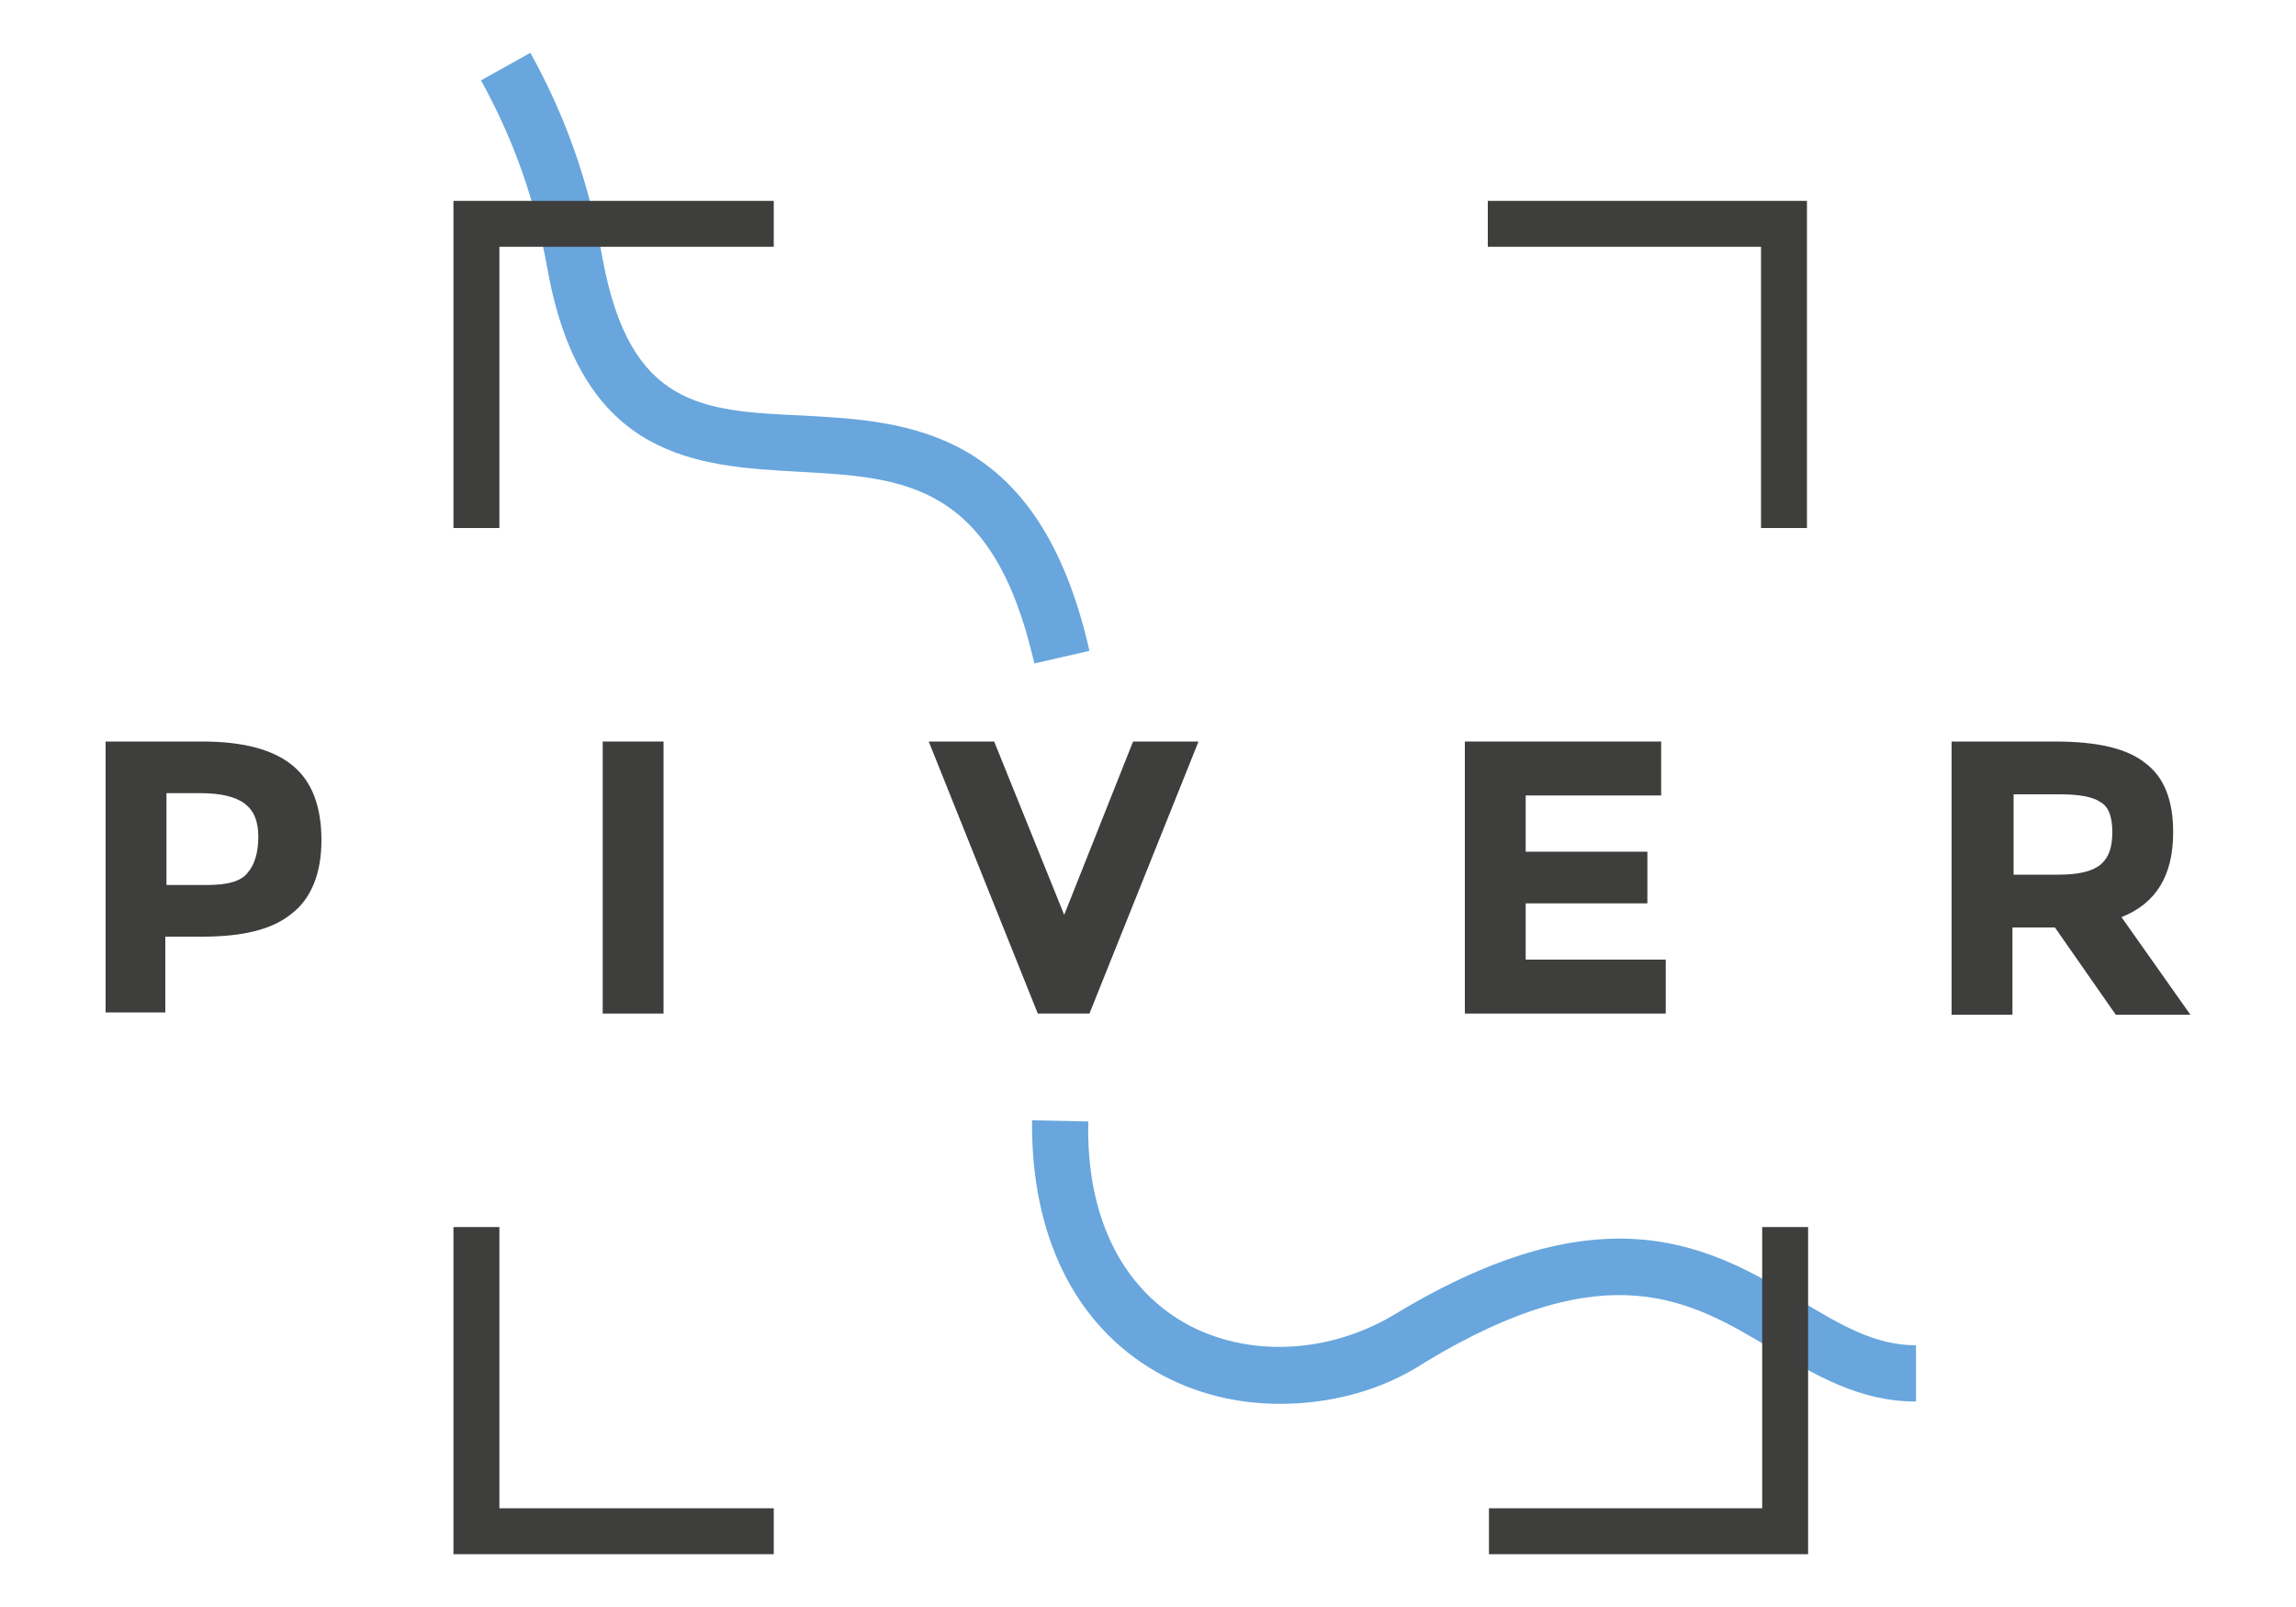
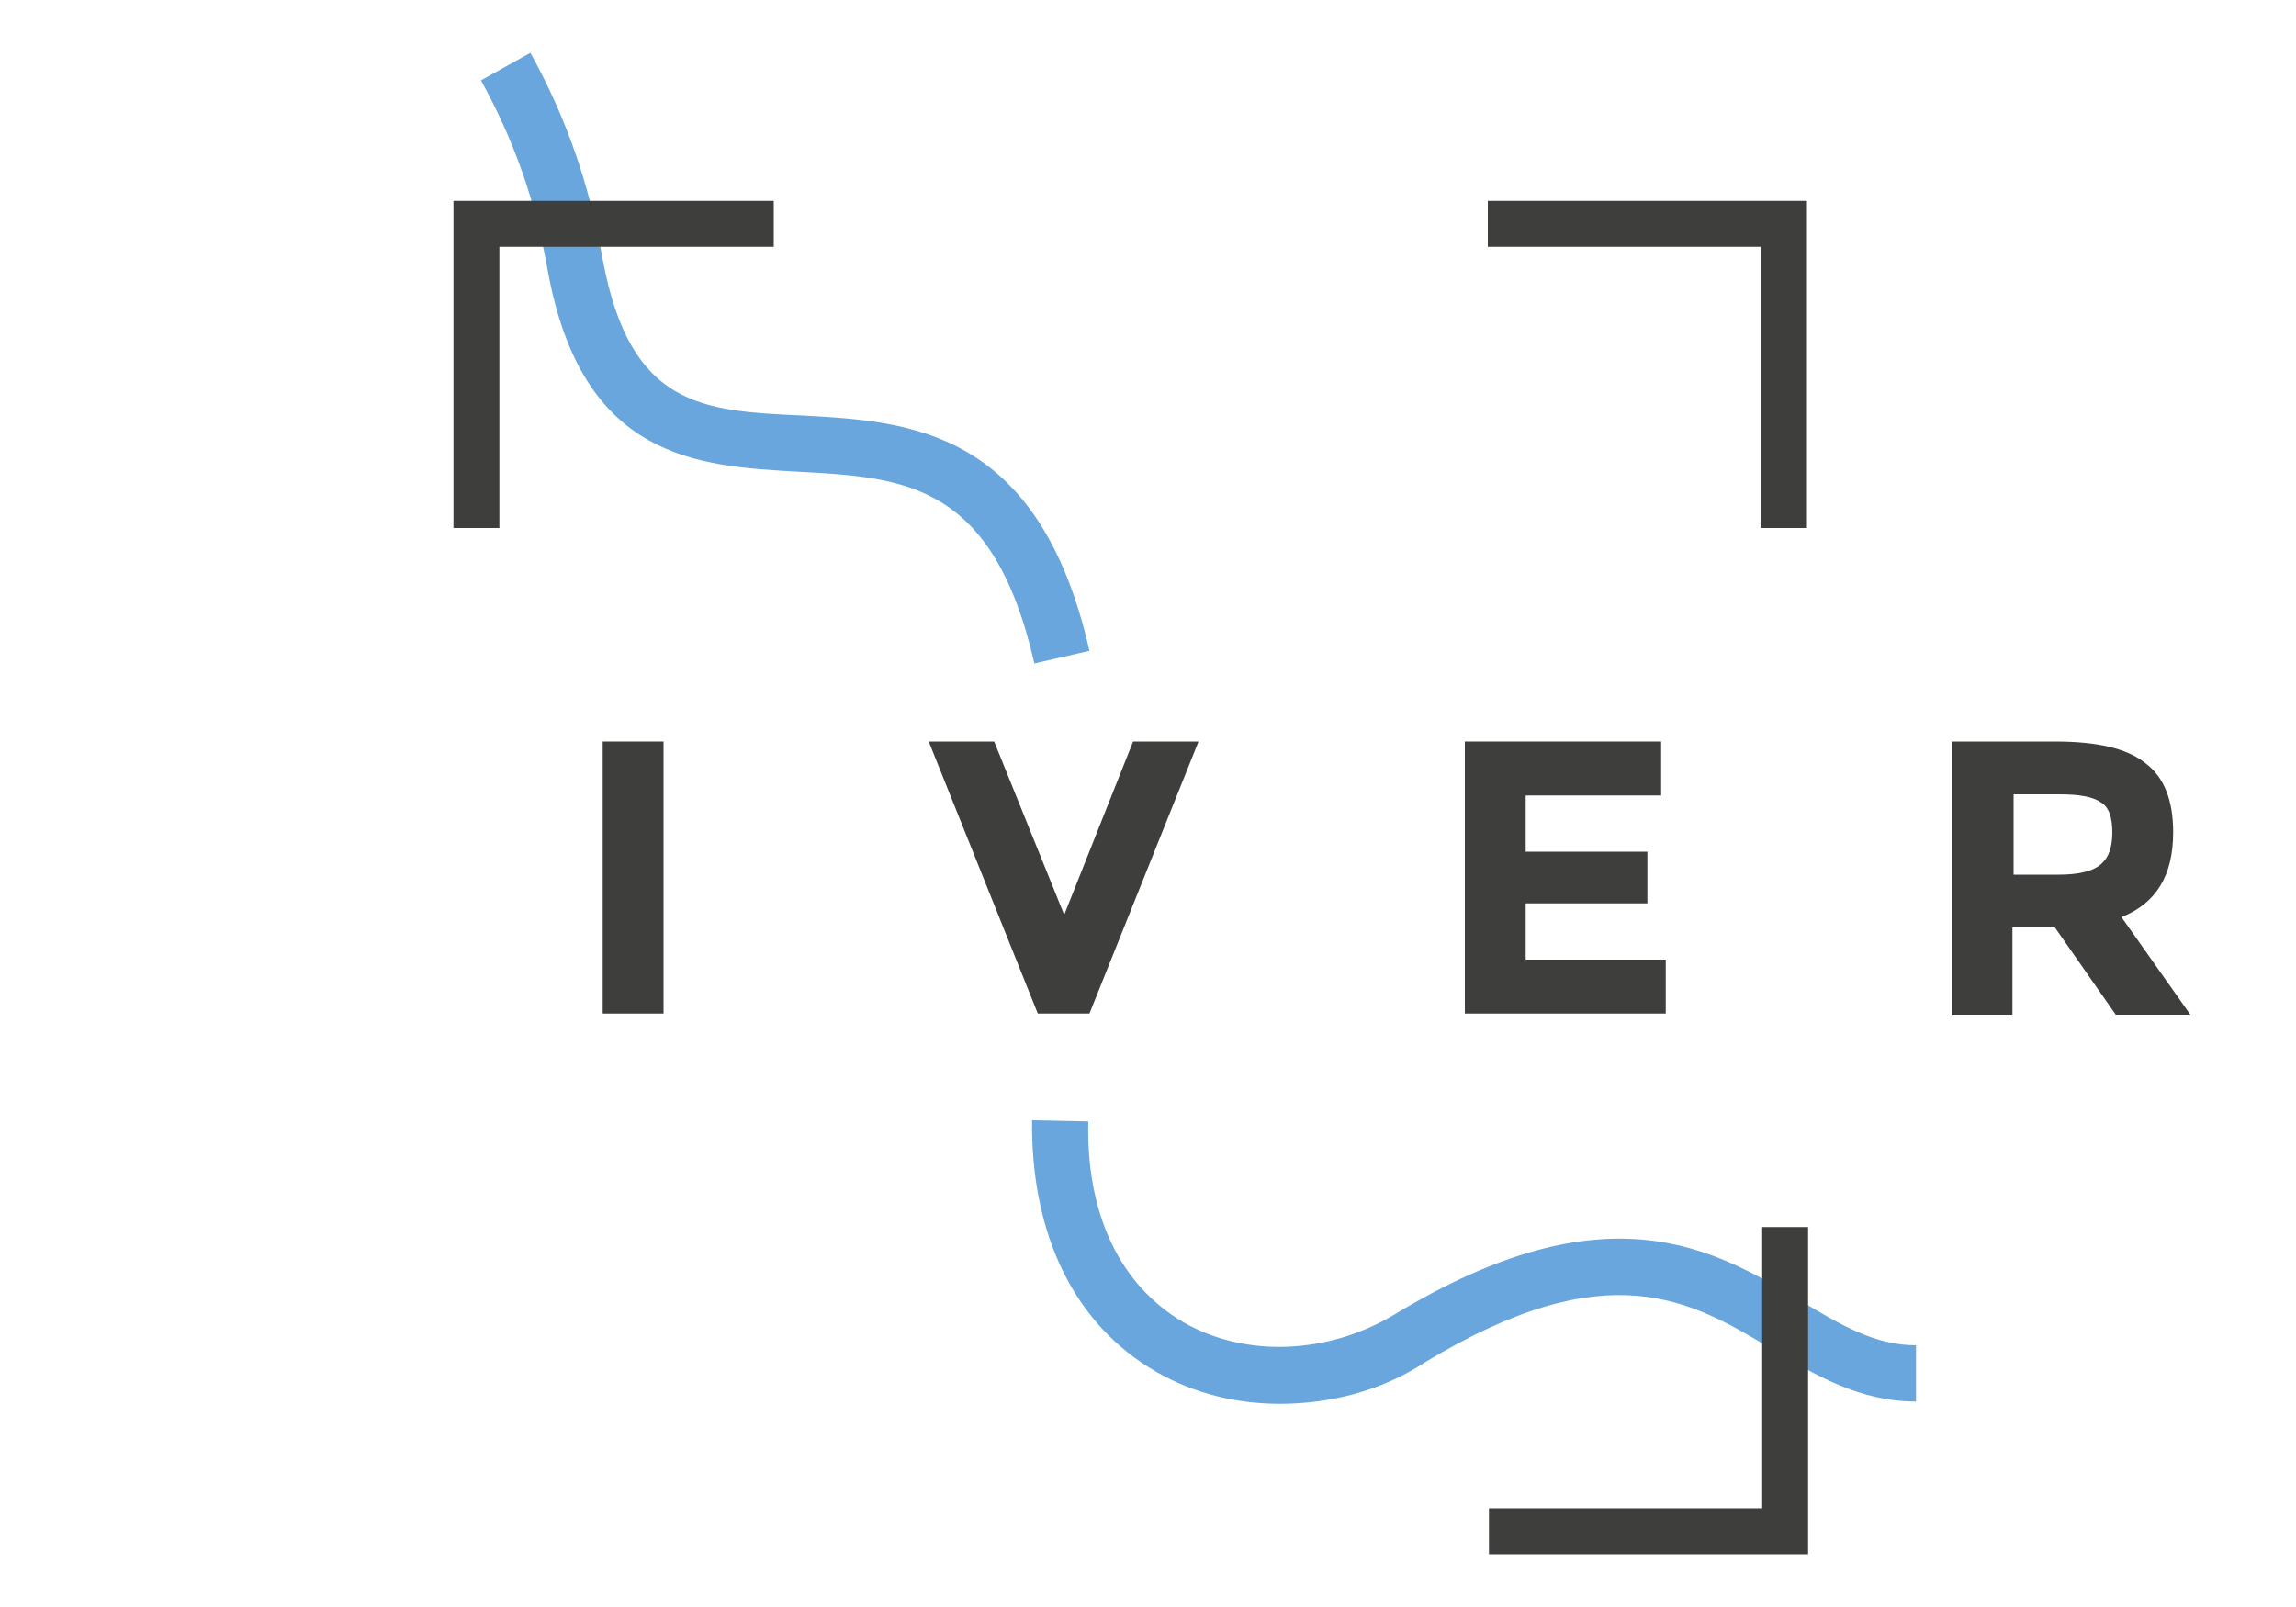
<svg xmlns="http://www.w3.org/2000/svg" version="1.1" id="Capa_1" x="0px" y="0px" viewBox="0 0 200 140" style="enable-background:new 0 0 200 140;" xml:space="preserve">
  <style type="text/css">
	.st0{fill:#FFFFFF;}
	.st1{fill:url(#SVGID_1_);}
	.st2{fill:#383C39;}
	.st3{fill:#B09178;}
	.st4{fill:#D3D543;}
	.st5{fill:#D6BDA8;}
	.st6{fill:#BFCB47;}
	.st7{fill:#99C8C7;}
	.st8{fill:#72AD6E;}
	.st9{fill:#528A85;}
	.st10{fill:#598768;}
	.st11{fill:#90B759;}
	.st12{fill:#0B3D5C;}
	.st13{fill:#A1BC30;}
	.st14{opacity:0.2;}
	.st15{fill:#315475;}
	.st16{fill:#7FB27B;}
	.st17{fill:#69AD99;}
	.st18{fill:#4FAABA;}
	.st19{fill:#79843E;}
	.st20{fill:#829548;}
	.st21{fill:#96A84A;}
	.st22{fill:#AEC547;}
	.st23{fill:#C2CF3F;}
	.st24{fill:#3E3E3D;}
	.st25{fill:#3299BB;}
	.st26{fill:#6E6E6E;}
	.st27{fill:#313177;}
	.st28{fill:#5B3E2C;}
	.st29{fill:#6F4C35;}
	.st30{fill:#875B41;}
	.st31{fill:#925F47;}
	.st32{fill:#AC6C50;}
	.st33{fill:#B57355;}
	.st34{fill:#4E737E;}
	.st35{fill:#5F919A;}
	.st36{fill:#6AABBA;}
	.st37{fill:#6FB6C2;}
	.st38{fill:#88A5D0;}
	.st39{fill:#525353;}
	.st40{opacity:0.8;fill:#FFFFFF;}
	.st41{opacity:0.6;fill:#FFFFFF;}
	.st42{fill:#353530;}
	.st43{fill:#7B8A36;}
	.st44{fill:#9FB235;}
	.st45{fill:#A8BF34;}
	.st46{fill:#BFCE45;}
	.st47{fill:#8CC2C3;}
	.st48{fill:#9B887A;}
	.st49{fill:#434342;}
	.st50{fill:#7BC0D4;}
	.st51{fill:url(#SVGID_00000165942353021825584690000012162455439191298465_);}
	.st52{fill:url(#SVGID_00000018227439424566105590000014025113351673498548_);}
	.st53{fill:url(#SVGID_00000033358256590763377870000007607336275831664029_);}
	.st54{fill:url(#SVGID_00000125584411684292296480000013127494524325899711_);}
	.st55{fill:url(#SVGID_00000158744270071599073610000005770032166464588163_);}
	.st56{fill:url(#SVGID_00000075125836587328970470000005755365880046572223_);}
	.st57{fill:url(#SVGID_00000039838449819444819300000009363365565651981732_);}
	.st58{fill:url(#SVGID_00000011718456766217514390000005133436318787750305_);}
	.st59{fill:url(#SVGID_00000072997008749673438450000010294037616805211525_);}
	.st60{fill:url(#SVGID_00000034779606074053897870000010422108726295913402_);}
	.st61{fill:url(#SVGID_00000158739738447093585610000013589249738101157808_);}
	.st62{fill:url(#SVGID_00000074412817926074228060000013451103158603239849_);}
	.st63{fill:url(#SVGID_00000013910185049313345910000017701548041046589586_);}
	.st64{fill:url(#SVGID_00000029737486926998631060000000097862829309920420_);}
	.st65{fill:url(#SVGID_00000050621795437512537920000015704596177714624386_);}
	.st66{fill:url(#SVGID_00000171684187219545811810000007405263833236718487_);}
	.st67{fill:url(#SVGID_00000085957599137859395030000015192221363287792047_);}
	.st68{fill:url(#SVGID_00000175313121851633468840000001641524946317792920_);}
	.st69{fill:url(#SVGID_00000135681051754515811640000013489706022023557794_);}
	.st70{fill:url(#SVGID_00000082328296271839970220000002244665758903240366_);}
	.st71{fill:url(#SVGID_00000170257130366085679640000002463546251266123414_);}
	.st72{fill:url(#SVGID_00000178163254053139581430000016146501755900201914_);}
	.st73{fill:url(#SVGID_00000057137853548912925130000014153238130077538438_);}
	.st74{fill:url(#SVGID_00000065035431625343052060000005459765817523251103_);}
	.st75{fill:url(#SVGID_00000070813231043382155760000002353022743301933463_);}
	.st76{fill:url(#SVGID_00000072964055994162733040000001433162135634246278_);}
	.st77{fill:url(#SVGID_00000007411260348264101910000000802906141255411878_);}
	.st78{fill:url(#SVGID_00000163771235671010951360000002466631165348327333_);}
	.st79{fill:url(#SVGID_00000111182180006778354440000015948193511482763433_);}
	.st80{fill:url(#SVGID_00000142150817367031653420000003784462398082213523_);}
	.st81{fill:url(#SVGID_00000060736248927465840120000007216607065999328668_);}
	.st82{fill:url(#SVGID_00000135680305335826275900000012680641637413584544_);}
	.st83{fill:url(#SVGID_00000147926255540129920930000008568004835652532100_);}
	.st84{fill:url(#SVGID_00000079468246115605723160000012036101138539630524_);}
	.st85{fill:url(#SVGID_00000094617472182246393600000018258538920766167731_);}
	.st86{fill:url(#SVGID_00000009585926445139657040000003259847237893856170_);}
	.st87{fill:#2A105B;}
	.st88{fill-rule:evenodd;clip-rule:evenodd;fill:#008488;}
	.st89{fill-rule:evenodd;clip-rule:evenodd;fill:#9B1F31;}
	.st90{fill-rule:evenodd;clip-rule:evenodd;fill:#224768;}
	.st91{fill:#224768;}
	.st92{fill-rule:evenodd;clip-rule:evenodd;fill:#0B3D5C;}
	.st93{fill-rule:evenodd;clip-rule:evenodd;fill:#0177C0;}
	.st94{fill-rule:evenodd;clip-rule:evenodd;fill:#D46D25;}
	.st95{fill-rule:evenodd;clip-rule:evenodd;fill:#F02D23;}
	.st96{fill:#008894;}
	.st97{fill-rule:evenodd;clip-rule:evenodd;fill:#6ABE49;}
	.st98{fill-rule:evenodd;clip-rule:evenodd;fill:#008894;}
	.st99{fill:#FF0007;}
	.st100{fill:url(#SVGID_00000043429759860640021150000017880574219552151954_);}
	.st101{fill:url(#SVGID_00000137843461985337531060000007148522539702936203_);}
	.st102{fill:url(#SVGID_00000116945383585429585820000003449476704492650387_);}
	.st103{fill:url(#SVGID_00000049192652059595170530000003571077774192872879_);}
	.st104{fill:url(#SVGID_00000127741691246931928030000001471868722572840123_);}
	.st105{fill:url(#SVGID_00000181808686263400859960000016324379752344198293_);}
	.st106{fill:url(#SVGID_00000026148749080791469140000015535913419293225384_);}
	.st107{fill:url(#SVGID_00000059302619859401750430000002542406135222819220_);}
	.st108{fill:url(#SVGID_00000101094031223584644770000009791274005440140416_);}
	.st109{fill:url(#SVGID_00000031916968908787771470000009912933325597666468_);}
	.st110{fill:url(#SVGID_00000130645593954462043260000001855167998076073917_);}
	.st111{fill:url(#SVGID_00000062150554789631735460000002884630540010916999_);}
	.st112{fill:url(#SVGID_00000013166624527457481670000017827245169129938868_);}
	.st113{fill:url(#SVGID_00000105392129652040667200000017457478482792682431_);}
	.st114{fill:url(#SVGID_00000046301442114828886140000015532607042535277995_);}
	.st115{fill:url(#SVGID_00000176017599734834681080000006600917661448087429_);}
	.st116{fill:url(#SVGID_00000163774337275515178990000006582766768630213047_);}
	.st117{fill:url(#SVGID_00000011009259260608679670000001366585737427235206_);}
	.st118{fill:url(#SVGID_00000010292331311448497040000016115841791024468867_);}
	.st119{fill:url(#SVGID_00000091713578533243257170000007822635338688984242_);}
	.st120{fill:url(#SVGID_00000127031755104772263290000013158819432232556450_);}
	.st121{fill:url(#SVGID_00000093154375548743336420000017892647822509495993_);}
	.st122{fill:url(#SVGID_00000075843860861564695250000004862223824147892414_);}
	.st123{fill:url(#SVGID_00000043444487127711615340000006725831722142916761_);}
	.st124{fill:url(#SVGID_00000182493589399198768170000001109420189356783016_);}
	.st125{fill:url(#SVGID_00000036940945292348011520000008206154078394646166_);}
	.st126{fill:url(#SVGID_00000145027876972069016000000011689915819442662076_);}
	.st127{fill:url(#SVGID_00000010297780508108082040000008732861568535478673_);}
	.st128{fill:url(#SVGID_00000151501879549559865760000016854177450637072048_);}
	.st129{fill:url(#SVGID_00000168830790016814532360000000860088065904599686_);}
	.st130{fill:url(#SVGID_00000157300476243313052820000016803430256272670345_);}
	.st131{fill:url(#SVGID_00000165918098741130142880000000988634477010002063_);}
	.st132{fill:url(#SVGID_00000172414583286729717480000015926489996563428253_);}
	.st133{fill:url(#SVGID_00000039812459221985158230000002209550129334356370_);}
	.st134{fill:url(#SVGID_00000151517171810328330960000005464407506289845634_);}
	.st135{fill:url(#SVGID_00000138550873875988836570000018316678220007647370_);}
	.st136{fill:#445B75;}
	.st137{fill:#60B7FF;}
	.st138{fill:#26A6FE;}
	.st139{fill:#62B9F8;}
	.st140{fill:#F9F7F8;}
	.st141{fill:#EFEDEF;}
	.st142{fill:#333333;}
	.st143{clip-path:url(#SVGID_00000023988109391864380170000003640116464047766461_);}
	.st144{fill:#BF624B;}
	.st145{fill:#64B2BF;}
	.st146{fill:#58A77C;}
	.st147{fill:#225D93;}
	.st148{fill:#6B98DF;}
	.st149{fill:url(#SVGID_00000170245956315172550920000006970809328193193600_);}
	.st150{fill:url(#SVGID_00000067211752461723783370000002738965315826749082_);}
	.st151{fill:#2B2B2B;}
	.st152{fill:#83B23C;}
	.st153{fill:#6BB3AC;}
	.st154{fill:url(#SVGID_00000125595801374719796710000003569012131327680679_);}
	.st155{fill:#D06853;}
	.st156{fill:#585857;}
	.st157{fill:#559FA7;}
	.st158{fill:#4F4F4F;}
	.st159{fill:#A4CCDC;}
	.st160{fill:#91959D;}
	.st161{fill:#3F63C9;}
	.st162{fill:#D4B87A;}
	.st163{fill:#829BCF;}
	.st164{fill:#B19136;}
	.st165{fill:#9E4F45;}
	.st166{fill:#79C2AA;}
	.st167{fill:#68A6DD;}
	.st168{opacity:0.9;}
	.st169{fill:url(#SVGID_00000167385003688774423250000006682992512309309875_);}
	.st170{fill:url(#SVGID_00000169526572765638875900000014012812415693490091_);}
	.st171{fill:url(#SVGID_00000038376351528903357610000008722885875880491940_);}
	.st172{fill:url(#SVGID_00000105403439102814278370000017722704989053125787_);}
	.st173{fill:url(#SVGID_00000079482172468604917130000005748937412485098141_);}
	.st174{fill:#4E4E4E;}
	.st175{fill:#3D3D38;}
	.st176{fill:#3A5CA3;}
	.st177{fill:url(#SVGID_00000039855796146764746660000011287920376625498792_);}
	.st178{fill:url(#SVGID_00000073720160361537168430000009792090159524028032_);}
	.st179{fill:url(#SVGID_00000166668493133214866360000004408457378033741219_);}
	.st180{fill:url(#SVGID_00000000199927808978277050000008238138261617630127_);}
	.st181{fill:url(#SVGID_00000180334869706064768370000004131247585369126291_);}
	.st182{fill:url(#SVGID_00000005975606996109417100000017798948271757123262_);}
	.st183{fill:url(#SVGID_00000082361837840115574730000008931145894456510648_);}
	.st184{fill:url(#SVGID_00000087373241054430636210000008564066254621713851_);}
	.st185{fill:url(#SVGID_00000084522326199147918570000010492379772416911289_);}
	.st186{fill:url(#SVGID_00000047770850867109113020000003181343864491780533_);}
	.st187{fill:url(#SVGID_00000177446208141695080730000008747651054776133532_);}
	.st188{fill:url(#SVGID_00000099625598181924825680000010638356012115053733_);}
	.st189{fill:#548298;}
	.st190{fill:#538198;}
	.st191{fill:#7E9044;}
	.st192{fill:#C1DCE6;}
	.st193{fill:#E9BE90;}
	.st194{fill:#A2B960;}
	.st195{fill:#A5A2A2;}
	.st196{fill:#6FB2E3;}
	.st197{fill:#7E7E6E;}
	.st198{fill:#BBBB47;}
	.st199{fill:#7FAD9C;}
	.st200{fill:#3D3D3D;}
	.st201{fill:#CFE0E0;}
	.st202{fill:#D4785B;}
	.st203{opacity:0.4;}
	.st204{fill:#9DCBD2;}
	.st205{fill:#94B4C0;}
	.st206{fill:#30424A;}
	.st207{fill:#C05D44;}
	.st208{fill:url(#SVGID_00000183220043788901404080000005715071591266035619_);}
	.st209{fill:url(#SVGID_00000152968945142849725770000014967407590199514046_);}
	.st210{fill:url(#SVGID_00000031186641455206331020000011421555026432078011_);}
	.st211{fill:url(#SVGID_00000070798800240087351450000002119211674445828252_);}
	.st212{fill:url(#SVGID_00000040564123239823769030000008701052778255117753_);}
	.st213{fill:url(#SVGID_00000151501960861204597280000014349473662763965568_);}
	.st214{fill:url(#SVGID_00000134226814881976060920000005670842489197966496_);}
	.st215{fill:#20201E;}
	.st216{fill:#659999;}
	.st217{fill:#666666;}
</style>
  <g>
    <g>
      <path class="st167" d="M90.1,57.8C86.5,42,78.7,41.6,69.6,41.1c-8.8-0.5-18.9-1-21.9-17.6c-1.1-6.2-3-11.4-5.8-16.5l4.3-2.4&#13;&#13;&#10;   c3.1,5.6,5.1,11.3,6.3,18c2.4,12.9,8.7,13.2,17.4,13.6c9.2,0.5,20.6,1.1,25,20.5L90.1,57.8z" />
      <path class="st167" d="M111.5,122.3c-3.8,0-7.5-0.9-10.8-2.8c-7.1-4.1-10.9-11.9-10.8-21.9l4.9,0.1c-0.2,8.1,2.8,14.3,8.3,17.5&#13;&#13;&#10;   c5.4,3.1,12.6,2.8,18.4-0.7c18.5-11.2,27.8-5.7,35.3-1.2c3.5,2.1,6.5,3.9,10.1,3.9v4.9c-4.9,0-8.8-2.3-12.6-4.6&#13;&#13;&#10;   c-7-4.2-14.2-8.5-30.2,1.2C120.3,121.2,115.8,122.3,111.5,122.3z" />
      <g>
        <polygon class="st24" points="157.5,135.4 129.7,135.4 129.7,131.4 153.5,131.4 153.5,106.9 157.5,106.9    " />
        <polygon class="st24" points="157.4,46 153.4,46 153.4,21.5 129.6,21.5 129.6,17.5 157.4,17.5    " />
        <polygon class="st24" points="43.5,46 39.5,46 39.5,17.5 67.4,17.5 67.4,21.5 43.5,21.5    " />
-         <polygon class="st24" points="67.4,135.4 39.5,135.4 39.5,106.9 43.5,106.9 43.5,131.4 67.4,131.4    " />
      </g>
      <g>
-         <path class="st24" d="M25.5,66.7c1.7,1.4,2.5,3.6,2.5,6.5c0,2.9-0.9,5.1-2.6,6.4c-1.7,1.4-4.3,2-7.8,2h-3.2v6.6H9.2V64.6h8.4&#13;&#13;&#10;    C21.2,64.6,23.8,65.3,25.5,66.7z M21.6,76c0.6-0.7,0.9-1.8,0.9-3.1c0-1.4-0.4-2.3-1.2-2.9c-0.8-0.6-2.1-0.9-3.8-0.9h-3v8H18&#13;&#13;&#10;    C19.8,77.1,21,76.8,21.6,76z" />
        <path class="st24" d="M52.5,64.6h5.3v23.7h-5.3V64.6z" />
        <path class="st24" d="M92.7,79.7l6-15.1h5.7l-9.5,23.7h-4.5l-9.5-23.7h5.7L92.7,79.7z" />
        <path class="st24" d="M144.7,64.6v4.7h-11.8v4.9h10.6v4.5h-10.6v4.9h12.2v4.7h-17.5V64.6H144.7z" />
        <path class="st24" d="M189.3,72.5c0,3.8-1.5,6.2-4.5,7.4l6,8.5h-6.5l-5.3-7.6h-3.7v7.6h-5.3V64.6h9c3.7,0,6.3,0.6,7.9,1.9&#13;&#13;&#10;    C188.5,67.7,189.3,69.7,189.3,72.5z M183,75.3c0.7-0.6,1-1.5,1-2.8c0-1.3-0.3-2.2-1-2.6c-0.7-0.5-1.9-0.7-3.6-0.7h-4v7h3.9&#13;&#13;&#10;    C181.1,76.2,182.3,75.9,183,75.3z" />
      </g>
    </g>
  </g>
</svg>